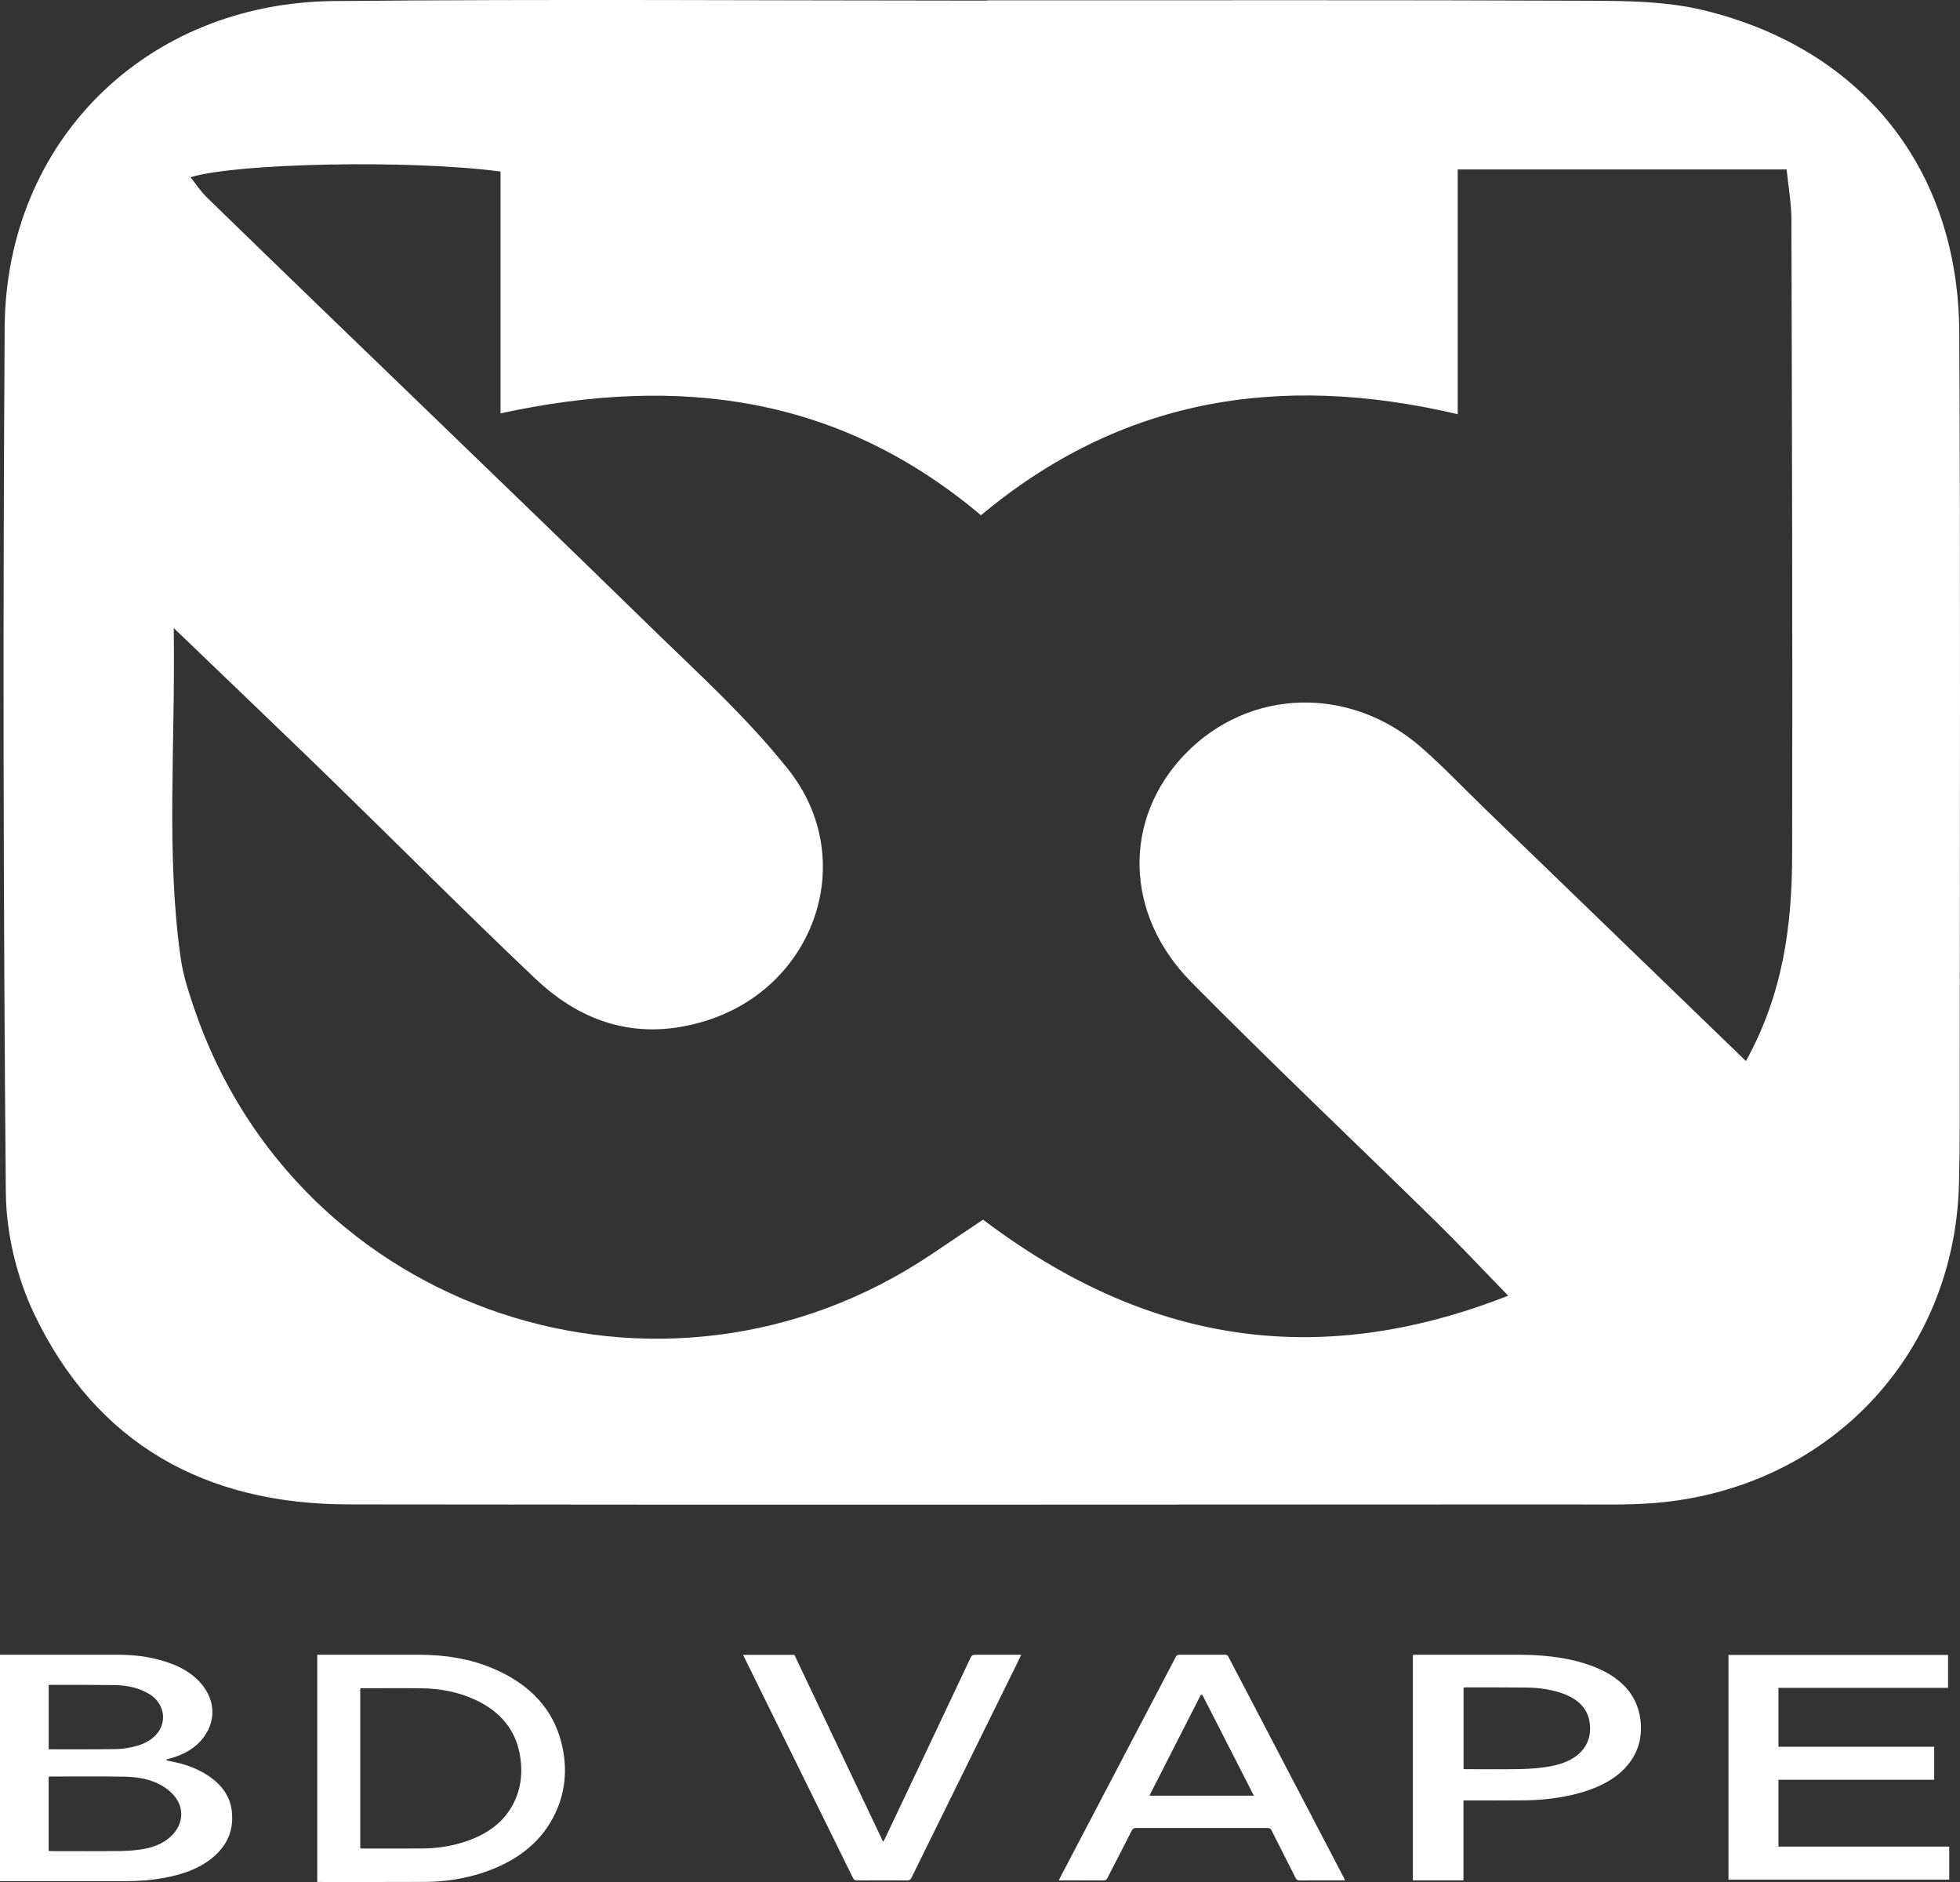
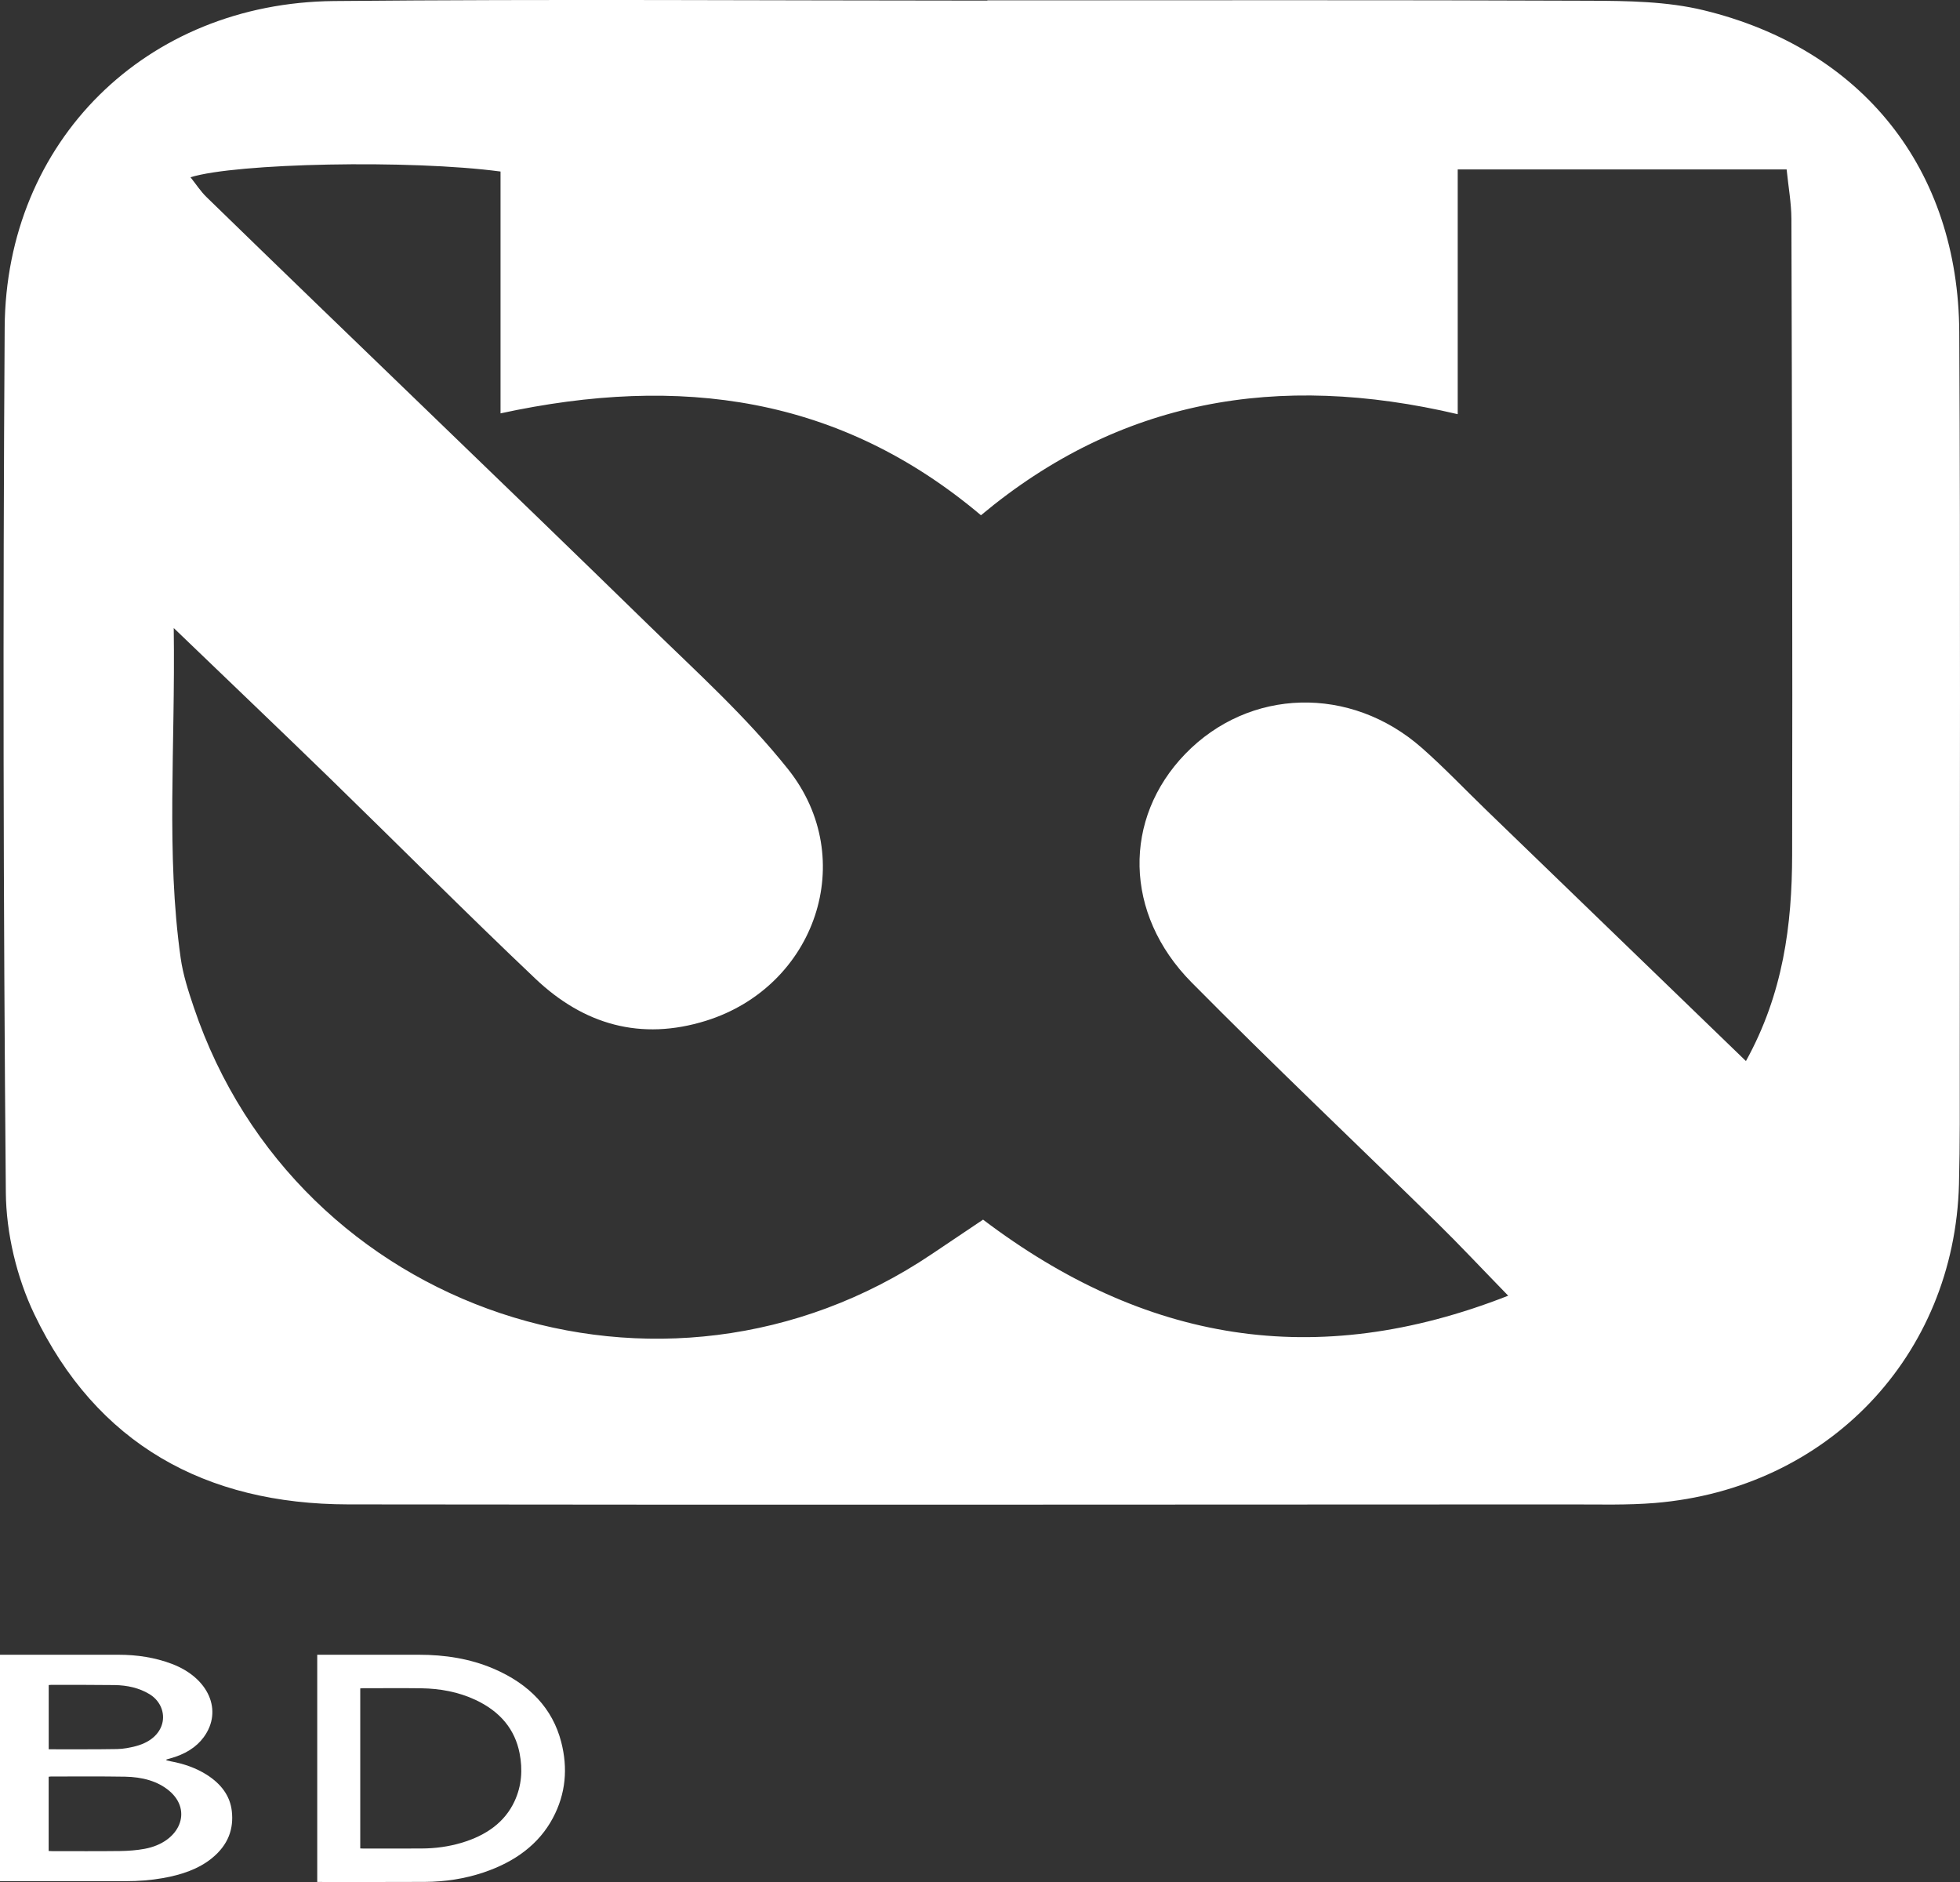
<svg xmlns="http://www.w3.org/2000/svg" width="75" height="72" viewBox="0 0 75 72" fill="none">
  <rect x="0" y="0" width="75" height="72" fill="#333333" stroke="none" />
  <path d="M74.972 12.711C74.939 6.484 71.277 1.869 65.191 0.392C63.787 0.051 62.281 0.034 60.82 0.028C53.141 -0.005 45.46 0.013 37.779 0.013V0.023C29.447 0.022 21.112 -0.039 12.779 0.04C5.586 0.109 0.225 5.405 0.179 12.53C0.108 23.557 0.127 34.585 0.223 45.612C0.236 47.178 0.637 48.865 1.315 50.281C3.691 55.245 7.862 57.547 13.325 57.554C28.93 57.575 44.536 57.56 60.142 57.555C61.203 57.555 62.27 57.586 63.325 57.5C69.941 56.956 74.786 51.872 74.961 45.305C75.001 43.766 74.991 42.224 74.991 40.685C74.991 31.36 75.021 22.035 74.972 12.71L74.972 12.711ZM68.577 32.704C68.572 35.38 68.238 38.007 66.809 40.593C63.401 37.301 60.133 34.144 56.867 30.985C56.048 30.194 55.263 29.366 54.409 28.614C51.676 26.206 47.799 26.318 45.355 28.842C42.962 31.314 43.004 34.964 45.591 37.579C48.677 40.698 51.865 43.716 54.999 46.788C55.86 47.633 56.685 48.516 57.712 49.57C50.319 52.473 43.782 51.325 37.617 46.66C36.963 47.099 36.307 47.539 35.652 47.98C25.358 54.909 11.359 50.228 7.415 38.534C7.208 37.92 7.004 37.293 6.914 36.656C6.348 32.65 6.713 28.64 6.648 24.027C8.934 26.224 10.791 27.994 12.63 29.781C15.254 32.333 17.834 34.928 20.491 37.446C22.332 39.191 24.514 39.834 27.023 39.049C31.204 37.738 32.89 32.86 30.156 29.428C28.547 27.409 26.686 25.736 24.826 23.92C19.237 18.466 13.495 12.983 7.9 7.537C7.676 7.319 7.503 7.049 7.29 6.782C9.018 6.24 15.693 6.101 19.153 6.562V15.814C26.035 14.325 32.13 15.156 37.537 19.712C42.823 15.299 48.868 14.221 55.78 15.846V6.482H68.366C68.432 7.143 68.547 7.763 68.549 8.384C68.571 16.491 68.595 24.598 68.577 32.705V32.704Z" fill="white" />
  <path d="M0 63.306C0.048 63.306 0.087 63.306 0.126 63.306C1.595 63.306 3.062 63.306 4.531 63.306C5.25 63.306 5.932 63.412 6.575 63.655C7.986 64.188 8.539 65.446 7.796 66.459C7.51 66.85 7.073 67.12 6.502 67.275C6.458 67.286 6.415 67.3 6.371 67.313C6.369 67.323 6.367 67.334 6.365 67.344C6.421 67.357 6.477 67.372 6.534 67.383C7.039 67.476 7.496 67.638 7.892 67.885C8.482 68.253 8.806 68.724 8.87 69.285C8.948 69.961 8.74 70.579 8.103 71.094C7.6 71.502 6.95 71.725 6.232 71.851C5.77 71.933 5.3 71.968 4.825 71.968C3.251 71.969 1.676 71.968 0.101 71.968C0.071 71.968 0.041 71.968 0 71.968V63.305V63.306ZM1.862 70.813C1.907 70.815 1.945 70.819 1.984 70.819C2.854 70.819 3.726 70.826 4.596 70.815C4.911 70.811 5.234 70.787 5.539 70.73C6.883 70.48 7.386 69.275 6.474 68.51C6.031 68.138 5.442 67.983 4.788 67.971C3.843 67.955 2.896 67.965 1.95 67.964C1.921 67.964 1.892 67.969 1.862 67.973V70.814L1.862 70.813ZM1.864 64.465V66.923C1.928 66.923 1.98 66.923 2.033 66.923C2.851 66.922 3.67 66.928 4.488 66.914C4.726 66.909 4.97 66.862 5.196 66.803C6.466 66.469 6.5 65.28 5.711 64.808C5.325 64.577 4.874 64.473 4.386 64.466C3.577 64.455 2.767 64.459 1.958 64.458C1.929 64.458 1.899 64.463 1.864 64.465Z" fill="white" />
  <path d="M12.139 71.999V63.306H12.26C13.516 63.306 14.772 63.306 16.028 63.306C17.024 63.306 17.982 63.455 18.873 63.834C20.273 64.43 21.147 65.373 21.475 66.643C21.732 67.638 21.656 68.618 21.153 69.558C20.622 70.551 19.715 71.226 18.509 71.633C17.787 71.876 17.031 71.992 16.255 71.996C14.912 72.003 13.57 71.999 12.227 71.999C12.201 71.999 12.174 71.999 12.139 71.999H12.139ZM13.786 70.716C13.83 70.717 13.864 70.72 13.899 70.72C14.646 70.72 15.394 70.723 16.141 70.718C16.657 70.716 17.162 70.647 17.648 70.504C18.608 70.221 19.316 69.711 19.687 68.915C19.965 68.318 20.004 67.697 19.882 67.072C19.706 66.173 19.154 65.48 18.186 65.029C17.545 64.731 16.847 64.599 16.117 64.589C15.374 64.579 14.63 64.587 13.886 64.587C13.853 64.587 13.819 64.591 13.785 64.593V70.715L13.786 70.716Z" fill="white" />
-   <path d="M66.141 71.91V63.313H74.543V64.572H68.053V66.825H74.012V68.089H68.053V70.646H74.588V71.91H66.141V71.91Z" fill="white" />
-   <path d="M51.467 71.938H51.225C50.732 71.938 50.237 71.936 49.744 71.94C49.649 71.94 49.611 71.915 49.579 71.85C49.272 71.238 48.96 70.629 48.652 70.018C48.621 69.956 48.584 69.933 48.495 69.933C46.823 69.936 45.15 69.936 43.477 69.933C43.382 69.933 43.345 69.959 43.312 70.023C43.001 70.633 42.684 71.242 42.374 71.851C42.341 71.918 42.298 71.94 42.206 71.94C41.647 71.937 41.088 71.938 40.516 71.938C40.534 71.9 40.548 71.868 40.564 71.836C42.04 69.022 43.517 66.206 44.991 63.391C45.024 63.329 45.059 63.304 45.149 63.305C45.72 63.308 46.291 63.308 46.862 63.305C46.94 63.305 46.975 63.324 47.004 63.38C48.477 66.203 49.953 69.024 51.428 71.847C51.441 71.873 51.45 71.9 51.467 71.938V71.938ZM47.98 68.698C47.321 67.406 46.666 66.124 46.009 64.841C45.989 64.841 45.969 64.841 45.948 64.842C45.294 66.124 44.64 67.407 43.982 68.698H47.98Z" fill="white" />
-   <path d="M54.064 63.306C54.114 63.306 54.155 63.306 54.196 63.306C55.491 63.306 56.786 63.306 58.081 63.306C58.954 63.307 59.809 63.383 60.616 63.632C61.95 64.046 62.639 64.778 62.771 65.78C62.838 66.3 62.761 66.808 62.456 67.289C62.018 67.978 61.239 68.402 60.241 68.648C59.609 68.803 58.954 68.871 58.288 68.877C57.579 68.884 56.869 68.88 56.159 68.88C56.109 68.88 56.06 68.88 55.999 68.88V71.939H54.064V63.306V63.306ZM56.003 67.679C56.042 67.681 56.074 67.684 56.105 67.684C56.805 67.684 57.505 67.694 58.205 67.679C58.562 67.672 58.923 67.642 59.269 67.583C59.904 67.477 60.4 67.231 60.665 66.798C60.836 66.519 60.867 66.225 60.832 65.928C60.766 65.373 60.393 64.964 59.647 64.738C59.253 64.619 58.837 64.565 58.41 64.561C57.646 64.552 56.881 64.555 56.116 64.554C56.081 64.554 56.046 64.559 56.003 64.561V67.679Z" fill="white" />
-   <path d="M28.44 63.31H30.398C31.525 65.686 32.654 68.063 33.794 70.464C33.823 70.413 33.843 70.382 33.859 70.348C34.956 68.037 36.052 65.725 37.144 63.411C37.184 63.326 37.234 63.304 37.346 63.305C37.919 63.309 38.491 63.306 39.078 63.306C39.023 63.421 38.971 63.529 38.919 63.636C37.569 66.374 36.219 69.111 34.871 71.85C34.838 71.916 34.798 71.941 34.703 71.94C34.073 71.937 33.443 71.937 32.812 71.94C32.72 71.94 32.677 71.921 32.643 71.852C31.255 69.033 29.865 66.214 28.475 63.396C28.463 63.37 28.454 63.342 28.44 63.311V63.31Z" fill="white" />
</svg>